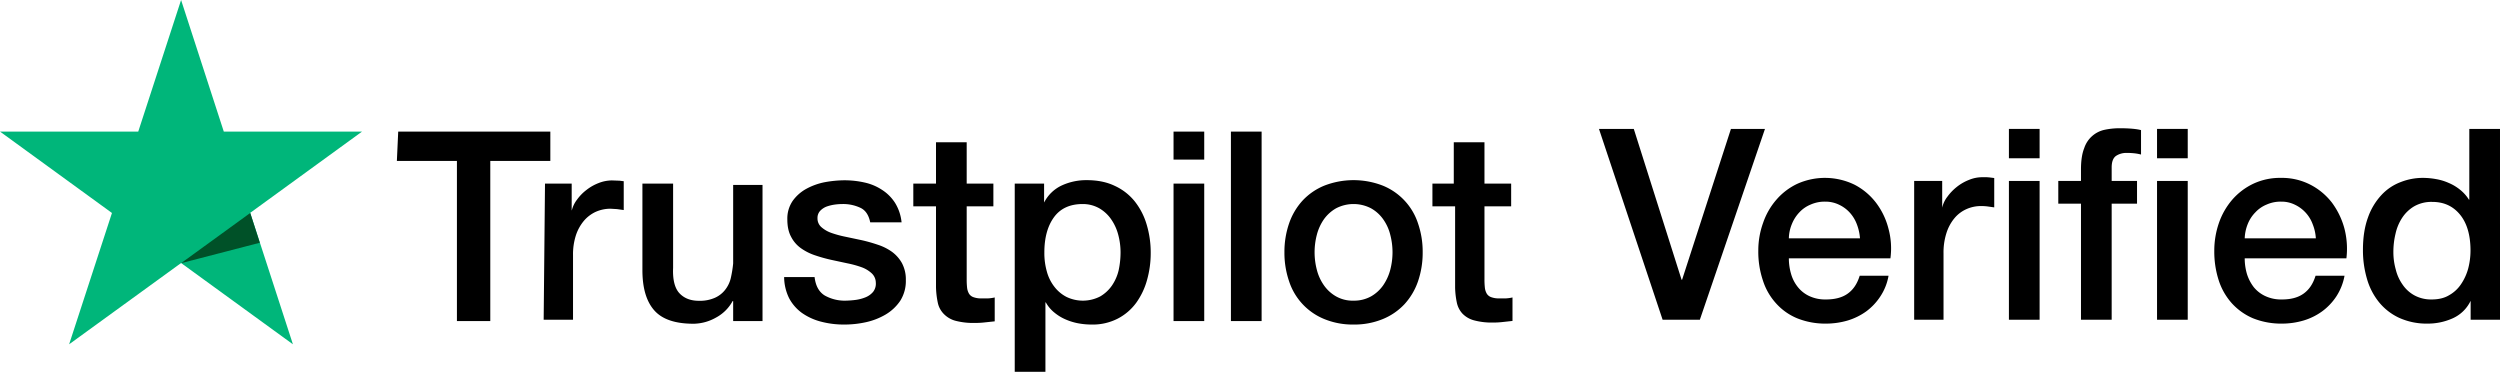
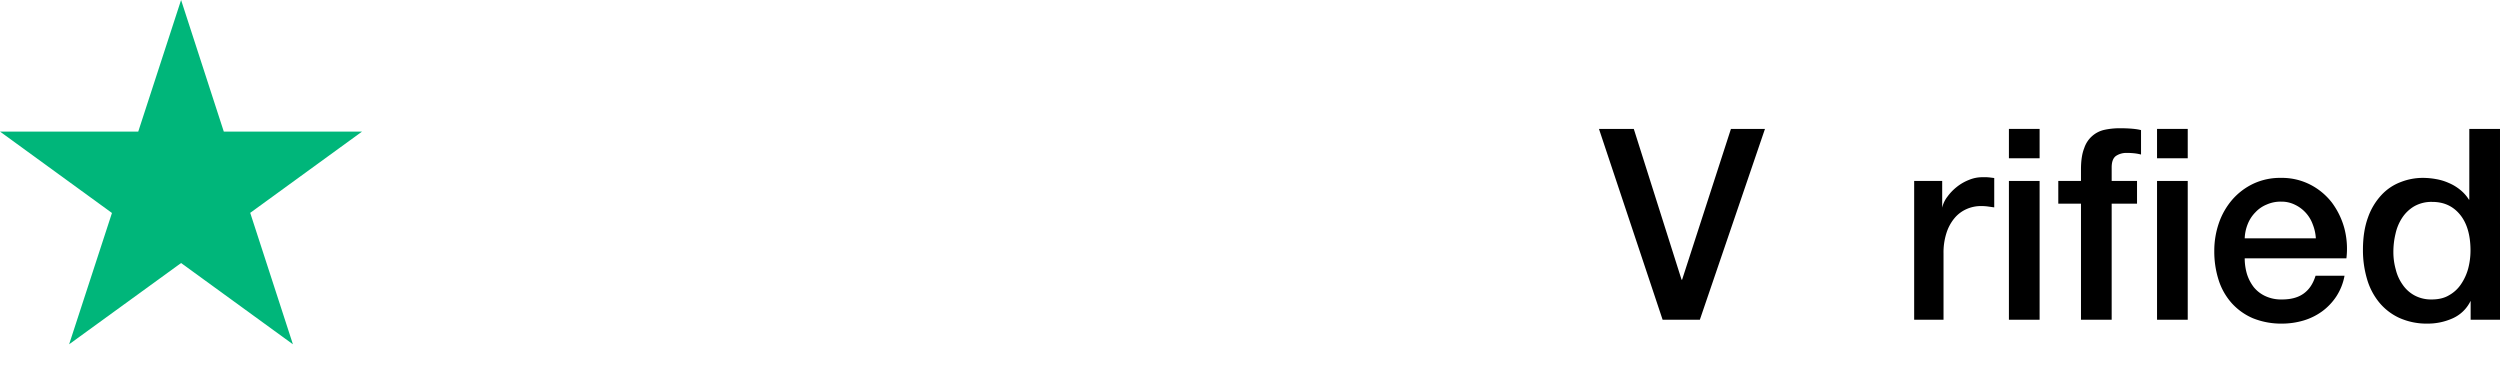
<svg xmlns="http://www.w3.org/2000/svg" viewBox="0 0 1873.4 278.6">
-   <path d="M298.4,98.6h114v22h-45v120h-25v-120h-45l1-21.9Zm110,39h20v20h.1a22,22,0,0,1,3.9-8,34,34,0,0,1,7-7.2,35.3,35.3,0,0,1,9.1-5.2,27.6,27.6,0,0,1,10.2-2l5.5.2,3.2.4v21.6l-5-.7-4.9-.3a27.4,27.4,0,0,0-11,2.3,25.8,25.8,0,0,0-8.8,6.6,32.9,32.9,0,0,0-6.1,10.9,46.4,46.4,0,0,0-2.2,15v48.4h-22l1-101.8Zm163,103h-22v-15H549A30.5,30.5,0,0,1,536.5,238a34.9,34.9,0,0,1-16.8,4.6c-13.5,0-23.3-3.2-29.3-9.9s-9-16.8-9-30.2V137.6h23v63.1c-.4,9,1.3,15.4,4.8,19.1s8.3,5.6,14.5,5.6a27.8,27.8,0,0,0,11.9-2.2,20.1,20.1,0,0,0,7.7-5.9,22.6,22.6,0,0,0,4.3-8.8,85.9,85.9,0,0,0,1.8-11.1V138.6h22v102Zm39-33.2c.7,6.6,3.2,11.2,7.4,13.9a30.3,30.3,0,0,0,15.7,4,67.1,67.1,0,0,0,7.2-.5,30.2,30.2,0,0,0,7.6-1.9,14.6,14.6,0,0,0,5.9-4.1,9.9,9.9,0,0,0,2.1-7,9.7,9.7,0,0,0-3.2-7.1,22.5,22.5,0,0,0-7.6-4.5,76.3,76.3,0,0,0-10.6-2.9l-12.1-2.6a113,113,0,0,1-12.1-3.4,39.8,39.8,0,0,1-10.5-5.3,23.7,23.7,0,0,1-7.4-8.6c-1.9-3.5-2.8-7.8-2.8-13a23.4,23.4,0,0,1,4.1-14,30.8,30.8,0,0,1,10.3-9,48.2,48.2,0,0,1,13.8-4.9,84.6,84.6,0,0,1,14.6-1.4,68.1,68.1,0,0,1,15.2,1.7,38.7,38.7,0,0,1,13,5.5,32.1,32.1,0,0,1,9.7,9.7,34.1,34.1,0,0,1,4.9,14.6H652.1c-1.1-5.4-3.5-9.1-7.4-10.9a30.3,30.3,0,0,0-13.4-2.8,42.1,42.1,0,0,0-5.7.4,31.2,31.2,0,0,0-6.2,1.5,13.1,13.1,0,0,0-4.8,3.2,7.7,7.7,0,0,0-2,5.5,8.6,8.6,0,0,0,2.9,6.7,22.6,22.6,0,0,0,7.4,4.3,76.3,76.3,0,0,0,10.6,2.9l12.3,2.6a118.1,118.1,0,0,1,12,3.4,39,39,0,0,1,10.6,5.3,26.6,26.6,0,0,1,7.5,8.5,25.9,25.9,0,0,1,2.9,12.7,27.6,27.6,0,0,1-4.2,15.5,34,34,0,0,1-10.8,10.2,50.2,50.2,0,0,1-14.7,5.8,74.3,74.3,0,0,1-16.1,1.8,67,67,0,0,1-17.9-2.2,43.8,43.8,0,0,1-14.3-6.6,32.4,32.4,0,0,1-9.5-11,36.4,36.4,0,0,1-3.7-15.8h22.8v-.2Zm73.8-69.8h17.2v-31h23v31h20v17h-20v54.8a55.9,55.9,0,0,0,.3,6.2,11.4,11.4,0,0,0,1.4,4.4,6.3,6.3,0,0,0,3.4,2.7,16.3,16.3,0,0,0,6.1.9h4.9a28.9,28.9,0,0,0,4.9-.7v17.9l-7.5.8a61.7,61.7,0,0,1-7.5.4,52.9,52.9,0,0,1-14.7-1.7A19.1,19.1,0,0,1,707,235a16.9,16.9,0,0,1-4.3-8.4,62.9,62.9,0,0,1-1.3-11.5V154.6h-17v-17Zm76.2,0h22v14h.1a28.2,28.2,0,0,1,13.3-12.7,43.8,43.8,0,0,1,18.5-3.9c8.1,0,15.1,1.4,21.1,4.3a41.2,41.2,0,0,1,15,11.7,51.2,51.2,0,0,1,8.9,17.4,72.9,72.9,0,0,1,3,21.2,73.7,73.7,0,0,1-2.7,20,53.5,53.5,0,0,1-8.1,17.2,39.8,39.8,0,0,1-13.8,11.9,40.9,40.9,0,0,1-19.7,4.5,55.2,55.2,0,0,1-9.9-.9,43.6,43.6,0,0,1-9.5-2.9,34.3,34.3,0,0,1-8.4-5.1,25.9,25.9,0,0,1-6.5-7.7h-.3v52h-23v-141Zm79.3,51.6a51.1,51.1,0,0,0-1.8-13.5,36.4,36.4,0,0,0-5.4-11.6,27.5,27.5,0,0,0-8.9-8.1,25,25,0,0,0-12.3-3.1c-9.5,0-16.7,3.3-21.5,9.9s-7.2,15.4-7.2,26.4a50.7,50.7,0,0,0,1.9,14.4,32.2,32.2,0,0,0,5.7,11.4,27,27,0,0,0,9,7.5,28.2,28.2,0,0,0,25.3-.4,27.7,27.7,0,0,0,8.8-8.2,34.1,34.1,0,0,0,5-11.5,64.3,64.3,0,0,0,1.4-13.2Zm39.7-90.6h23v21h-23Zm0,39h23v103h-23v-103Zm43-39h23v142h-23V98.6Zm91.9,144.6a55.9,55.9,0,0,1-21.9-4.1A45.9,45.9,0,0,1,966,210.8a66,66,0,0,1-3.5-21.8,65.2,65.2,0,0,1,3.5-21.6,48.8,48.8,0,0,1,10.1-17.1,46.1,46.1,0,0,1,16.3-11.2,60.5,60.5,0,0,1,43.8,0,45.9,45.9,0,0,1,26.4,28.3,65.2,65.2,0,0,1,3.5,21.6,66,66,0,0,1-3.5,21.8,48.8,48.8,0,0,1-10.1,17.1,46.1,46.1,0,0,1-16.3,11.2,55.9,55.9,0,0,1-21.9,4.1Zm0-17.9a26.2,26.2,0,0,0,13.1-3.2,27.9,27.9,0,0,0,9.1-8.3,37.3,37.3,0,0,0,5.3-11.6,51.7,51.7,0,0,0,0-26.3,34.2,34.2,0,0,0-5.3-11.6,27.6,27.6,0,0,0-9.1-8.2,28.4,28.4,0,0,0-26.2,0,28.7,28.7,0,0,0-9.1,8.2,36.2,36.2,0,0,0-5.3,11.6,51.7,51.7,0,0,0,0,26.3,35.1,35.1,0,0,0,5.3,11.6,27.9,27.9,0,0,0,9.1,8.3,25.2,25.2,0,0,0,13.1,3.2Zm58.9-87.7h16.2v-31h23v31h20v17h-20v54.8a55.9,55.9,0,0,0,.3,6.2,11.4,11.4,0,0,0,1.4,4.4,6.3,6.3,0,0,0,3.4,2.7,16.3,16.3,0,0,0,6.1.9h4.9a28.9,28.9,0,0,0,4.9-.7v17.6l-7.3.8a58.5,58.5,0,0,1-7.3.4,50.6,50.6,0,0,1-14.4-1.7,18.7,18.7,0,0,1-8.5-5,17.4,17.4,0,0,1-4.2-8.2,61.7,61.7,0,0,1-1.3-11.3V154.6h-17v-17Z" />
  <path fill="#00b67a" d="M271.3,98.6H167.7L135.7,0,103.6,98.6H0l83.9,61L51.8,258l83.9-60.9L219.5,258l-32-98.5Z" />
-   <path fill="#005128" d="M194.7,181.9l-7.2-22.3-51.8,37.6Z" />
  <path d="M1198.2,96.6h26.1l35.8,113h.4l36.6-113h25.5l-48.8,143h-27.9Z" />
-   <path d="M1340.5,193.6a41,41,0,0,0,1.7,11.8,27.8,27.8,0,0,0,5.1,9.8,23.8,23.8,0,0,0,8.6,6.7,28,28,0,0,0,12.4,2.5c6.7,0,12.1-1.4,16.2-4.3s7.1-7.1,9.1-13.5h21.6a40.5,40.5,0,0,1-6.2,15.6,43.6,43.6,0,0,1-10.6,11.2,47.3,47.3,0,0,1-13.9,6.8,57.7,57.7,0,0,1-16.2,2.3,56.2,56.2,0,0,1-21.6-4,43.5,43.5,0,0,1-15.9-11.3A46.3,46.3,0,0,1,1321,210a67.2,67.2,0,0,1-3.4-22,61,61,0,0,1,3.6-21,51.8,51.8,0,0,1,10-17.4,47.4,47.4,0,0,1,15.7-11.9,50.7,50.7,0,0,1,42.8.7,48.1,48.1,0,0,1,16.1,13.5,54.1,54.1,0,0,1,9.3,19.3,56.3,56.3,0,0,1,1.5,22.4Zm53.3-15a36.5,36.5,0,0,0-2.3-10.4,26.9,26.9,0,0,0-5.2-8.7,25.1,25.1,0,0,0-8-6,23.3,23.3,0,0,0-10.6-2.4,25.9,25.9,0,0,0-10.9,2.2,23.8,23.8,0,0,0-8.4,5.8,27.7,27.7,0,0,0-5.6,8.7,29.4,29.4,0,0,0-2.3,10.8Z" />
  <path d="M1434.4,135.6h21v20h0a21.2,21.2,0,0,1,3.9-8.2,37.1,37.1,0,0,1,7-7.3,35,35,0,0,1,9.2-5.3,25.8,25.8,0,0,1,10.2-2,36.6,36.6,0,0,1,5.5.2l3.2.4v22l-5-.7a40.3,40.3,0,0,0-4.9-.3,26.6,26.6,0,0,0-10.9,2.3,24.7,24.7,0,0,0-9,6.8,32.7,32.7,0,0,0-6,11.1,47.5,47.5,0,0,0-2.2,15.3v49.7h-22Z" />
  <path d="M1505.4,96.6h23v22h-23Zm0,39h23v104h-23Z" />
  <path d="M1542.4,135.6h17V127q0-9.9,2.4-15.9a20.6,20.6,0,0,1,15.6-13.9,54.9,54.9,0,0,1,10.8-1.1c7.4,0,12.8.5,16.2,1.4v18.3a34.1,34.1,0,0,0-4.8-.9,50.3,50.3,0,0,0-5.9-.3,13.9,13.9,0,0,0-8,2.2q-3.3,2.3-3.3,8.7v10.1h19v17h-19v87h-23v-87h-17Z" />
  <path d="M1616.4,96.6h23v22h-23Zm0,39h23v104h-23Z" />
  <path d="M1682.1,193.6a41,41,0,0,0,1.7,11.8,31.5,31.5,0,0,0,5.1,9.8,24.2,24.2,0,0,0,8.7,6.7,27.7,27.7,0,0,0,12.4,2.5c6.7,0,12-1.4,16.1-4.3s7.1-7.1,9.1-13.5h21.7a42.2,42.2,0,0,1-6.2,15.6,43.9,43.9,0,0,1-10.7,11.2,46.2,46.2,0,0,1-13.9,6.8,57,57,0,0,1-16.1,2.3,56.4,56.4,0,0,1-21.7-4,45.3,45.3,0,0,1-15.9-11.3,47.7,47.7,0,0,1-9.8-17.2,70,70,0,0,1-3.3-22,63.4,63.4,0,0,1,3.5-21,53.5,53.5,0,0,1,10-17.4,48.4,48.4,0,0,1,15.7-11.9,47.1,47.1,0,0,1,20.9-4.4,46.5,46.5,0,0,1,21.9,5.1,48.4,48.4,0,0,1,16.2,13.5,57.6,57.6,0,0,1,9.3,19.3,60.2,60.2,0,0,1,1.5,22.4Zm53.3-15a33.4,33.4,0,0,0-2.3-10.4,26.1,26.1,0,0,0-13.2-14.7,22.6,22.6,0,0,0-10.5-2.4,25.6,25.6,0,0,0-10.9,2.2,23.8,23.8,0,0,0-8.4,5.8,26.3,26.3,0,0,0-5.7,8.7,31.5,31.5,0,0,0-2.3,10.8Z" />
  <path d="M1873.4,239.6h-22v-14h-.1a27.1,27.1,0,0,1-13.5,13,45.3,45.3,0,0,1-18.6,3.9,49.9,49.9,0,0,1-21.3-4.3,42.4,42.4,0,0,1-15.2-11.8,49.2,49.2,0,0,1-9-17.5,75.9,75.9,0,0,1-3-21.7c0-9.4,1.3-17.5,3.8-24.3a48,48,0,0,1,10.1-16.8,37.8,37.8,0,0,1,14.5-9.7,45.1,45.1,0,0,1,16.5-3.1,55,55,0,0,1,9.8.9,39.5,39.5,0,0,1,9.6,2.9,34.9,34.9,0,0,1,8.5,5.1,29.2,29.2,0,0,1,6.6,7.4h.3v-53h23ZM1793.5,189a48,48,0,0,0,1.8,13,33,33,0,0,0,5.2,11.4,25.3,25.3,0,0,0,8.9,8,26,26,0,0,0,12.8,3c5.1,0,9.5-1,13.1-3.2a25.9,25.9,0,0,0,9-8.4,38.9,38.9,0,0,0,5.3-11.7,53.9,53.9,0,0,0,1.7-13.3c0-11.5-2.6-20.5-7.8-26.9s-12.1-9.6-20.9-9.6a26,26,0,0,0-13.5,3.3,27.4,27.4,0,0,0-9,8.6,35.5,35.5,0,0,0-5,12A57.9,57.9,0,0,0,1793.5,189Z" />
</svg>